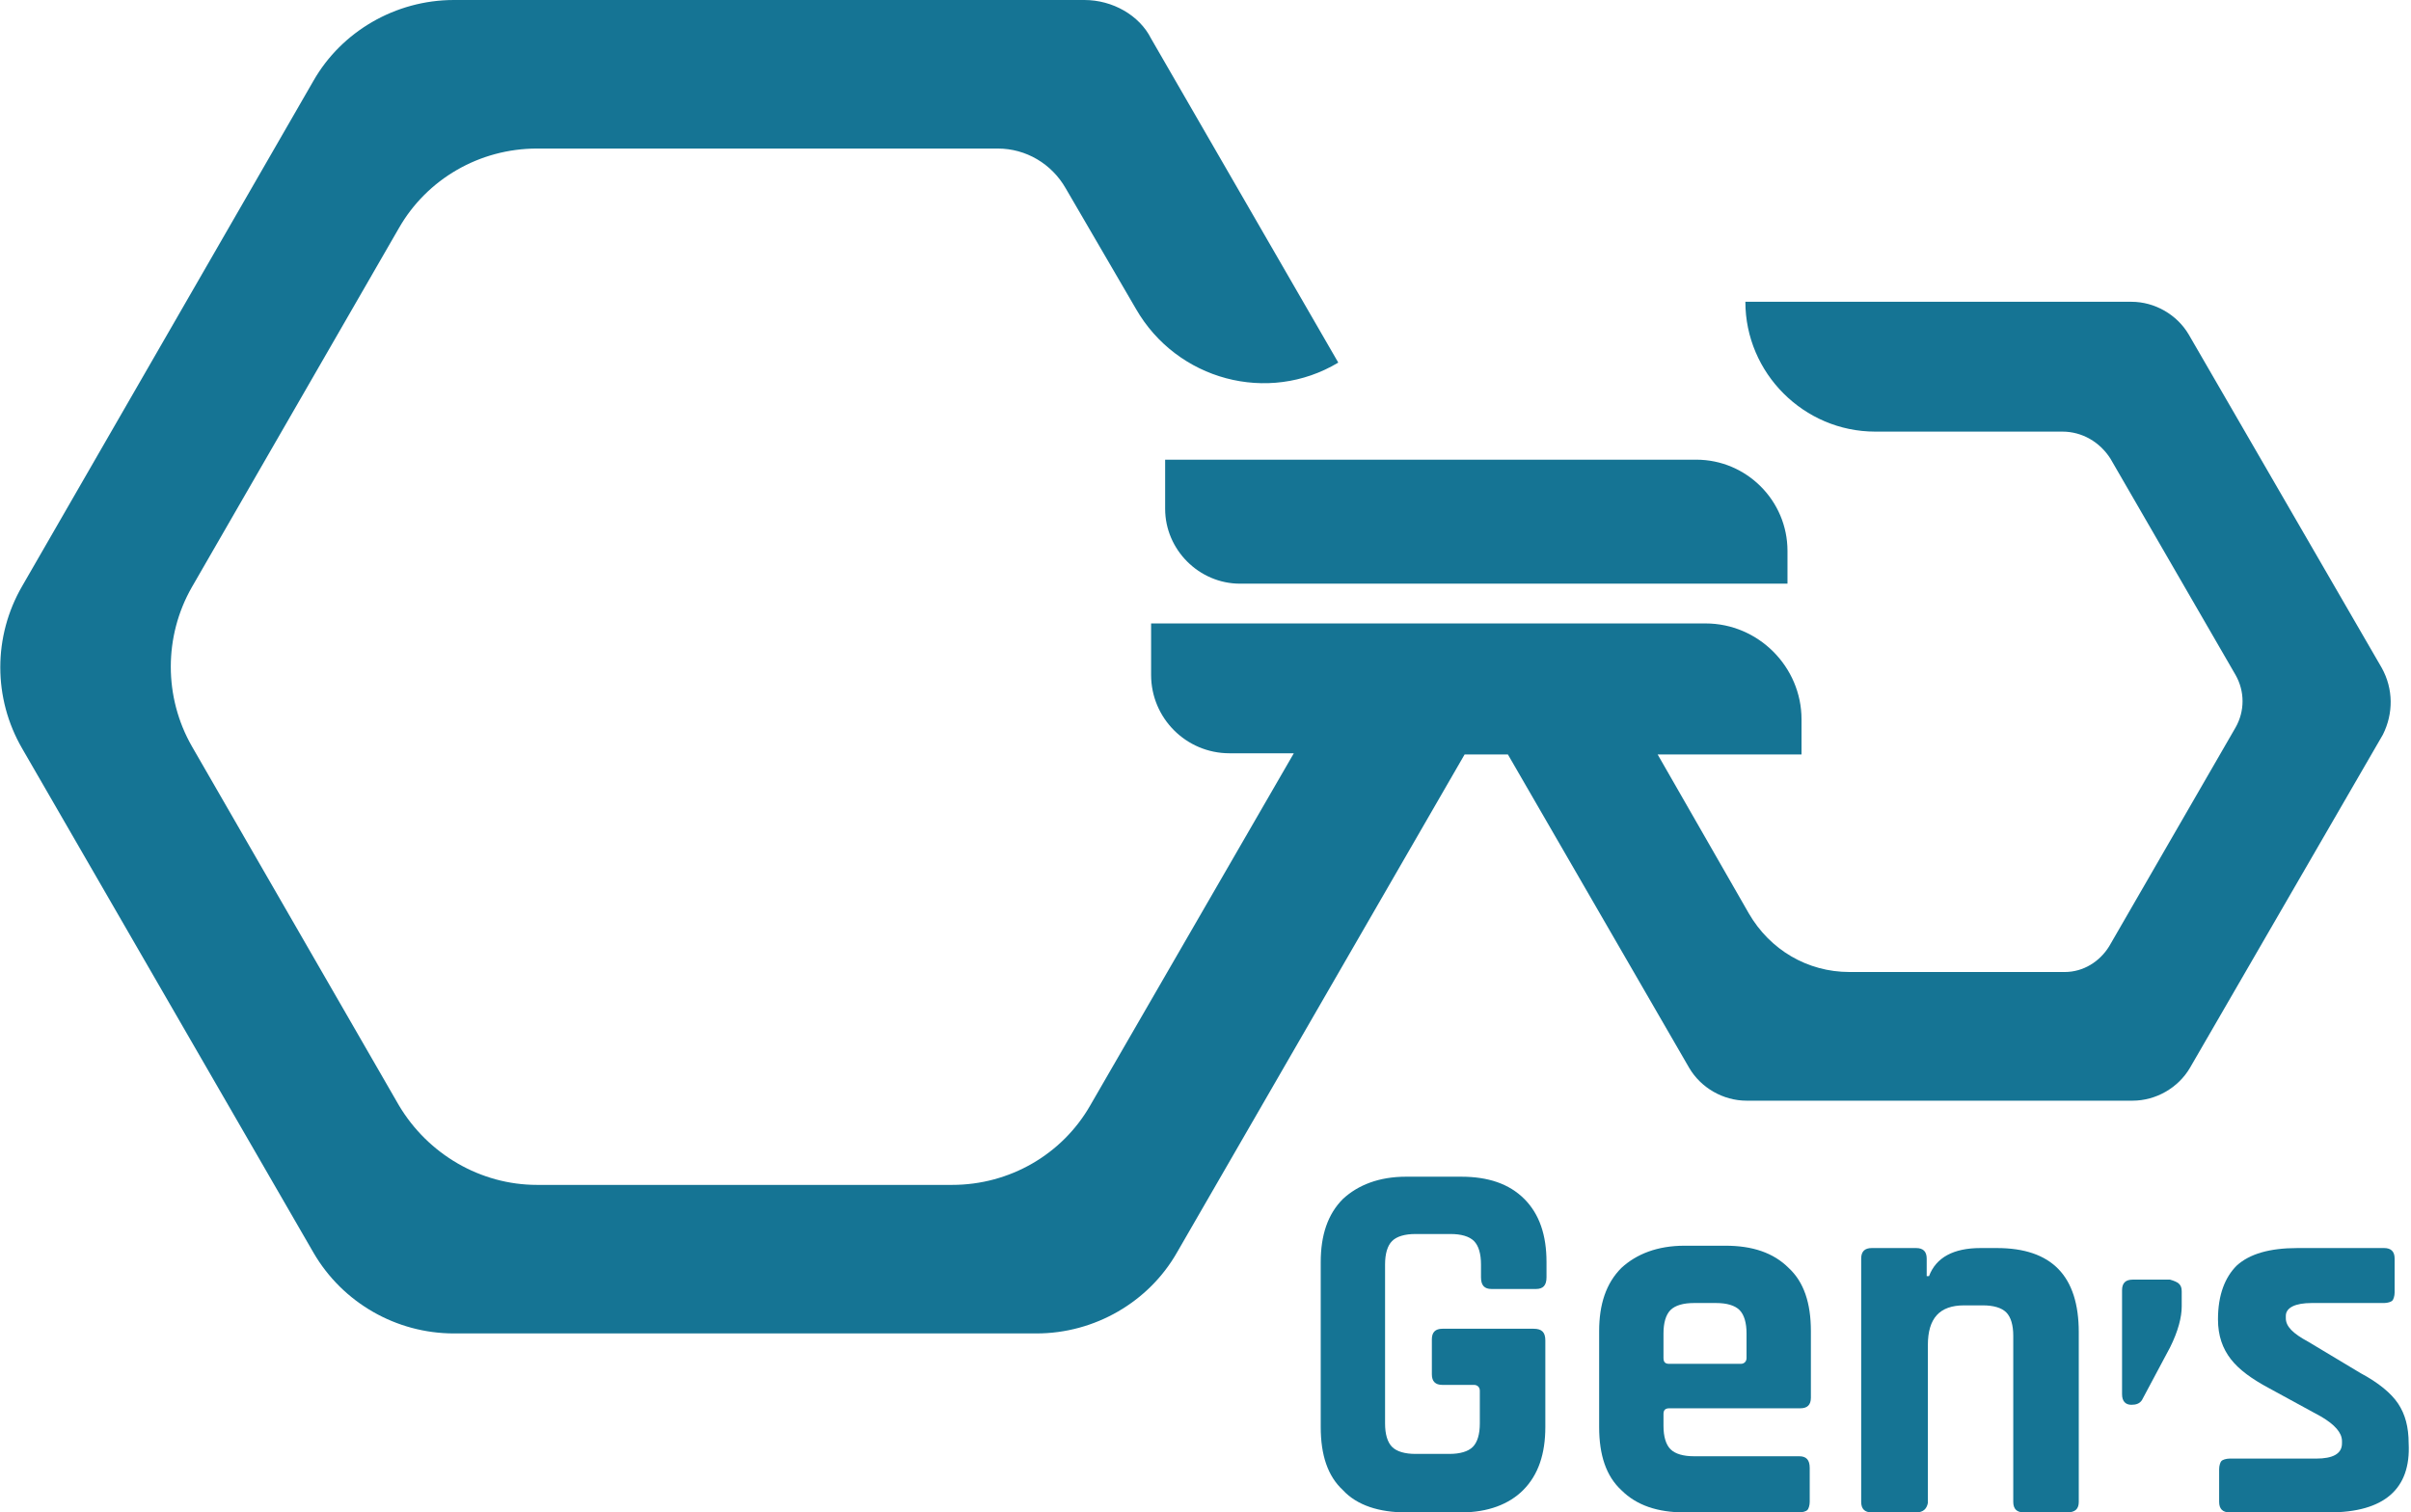
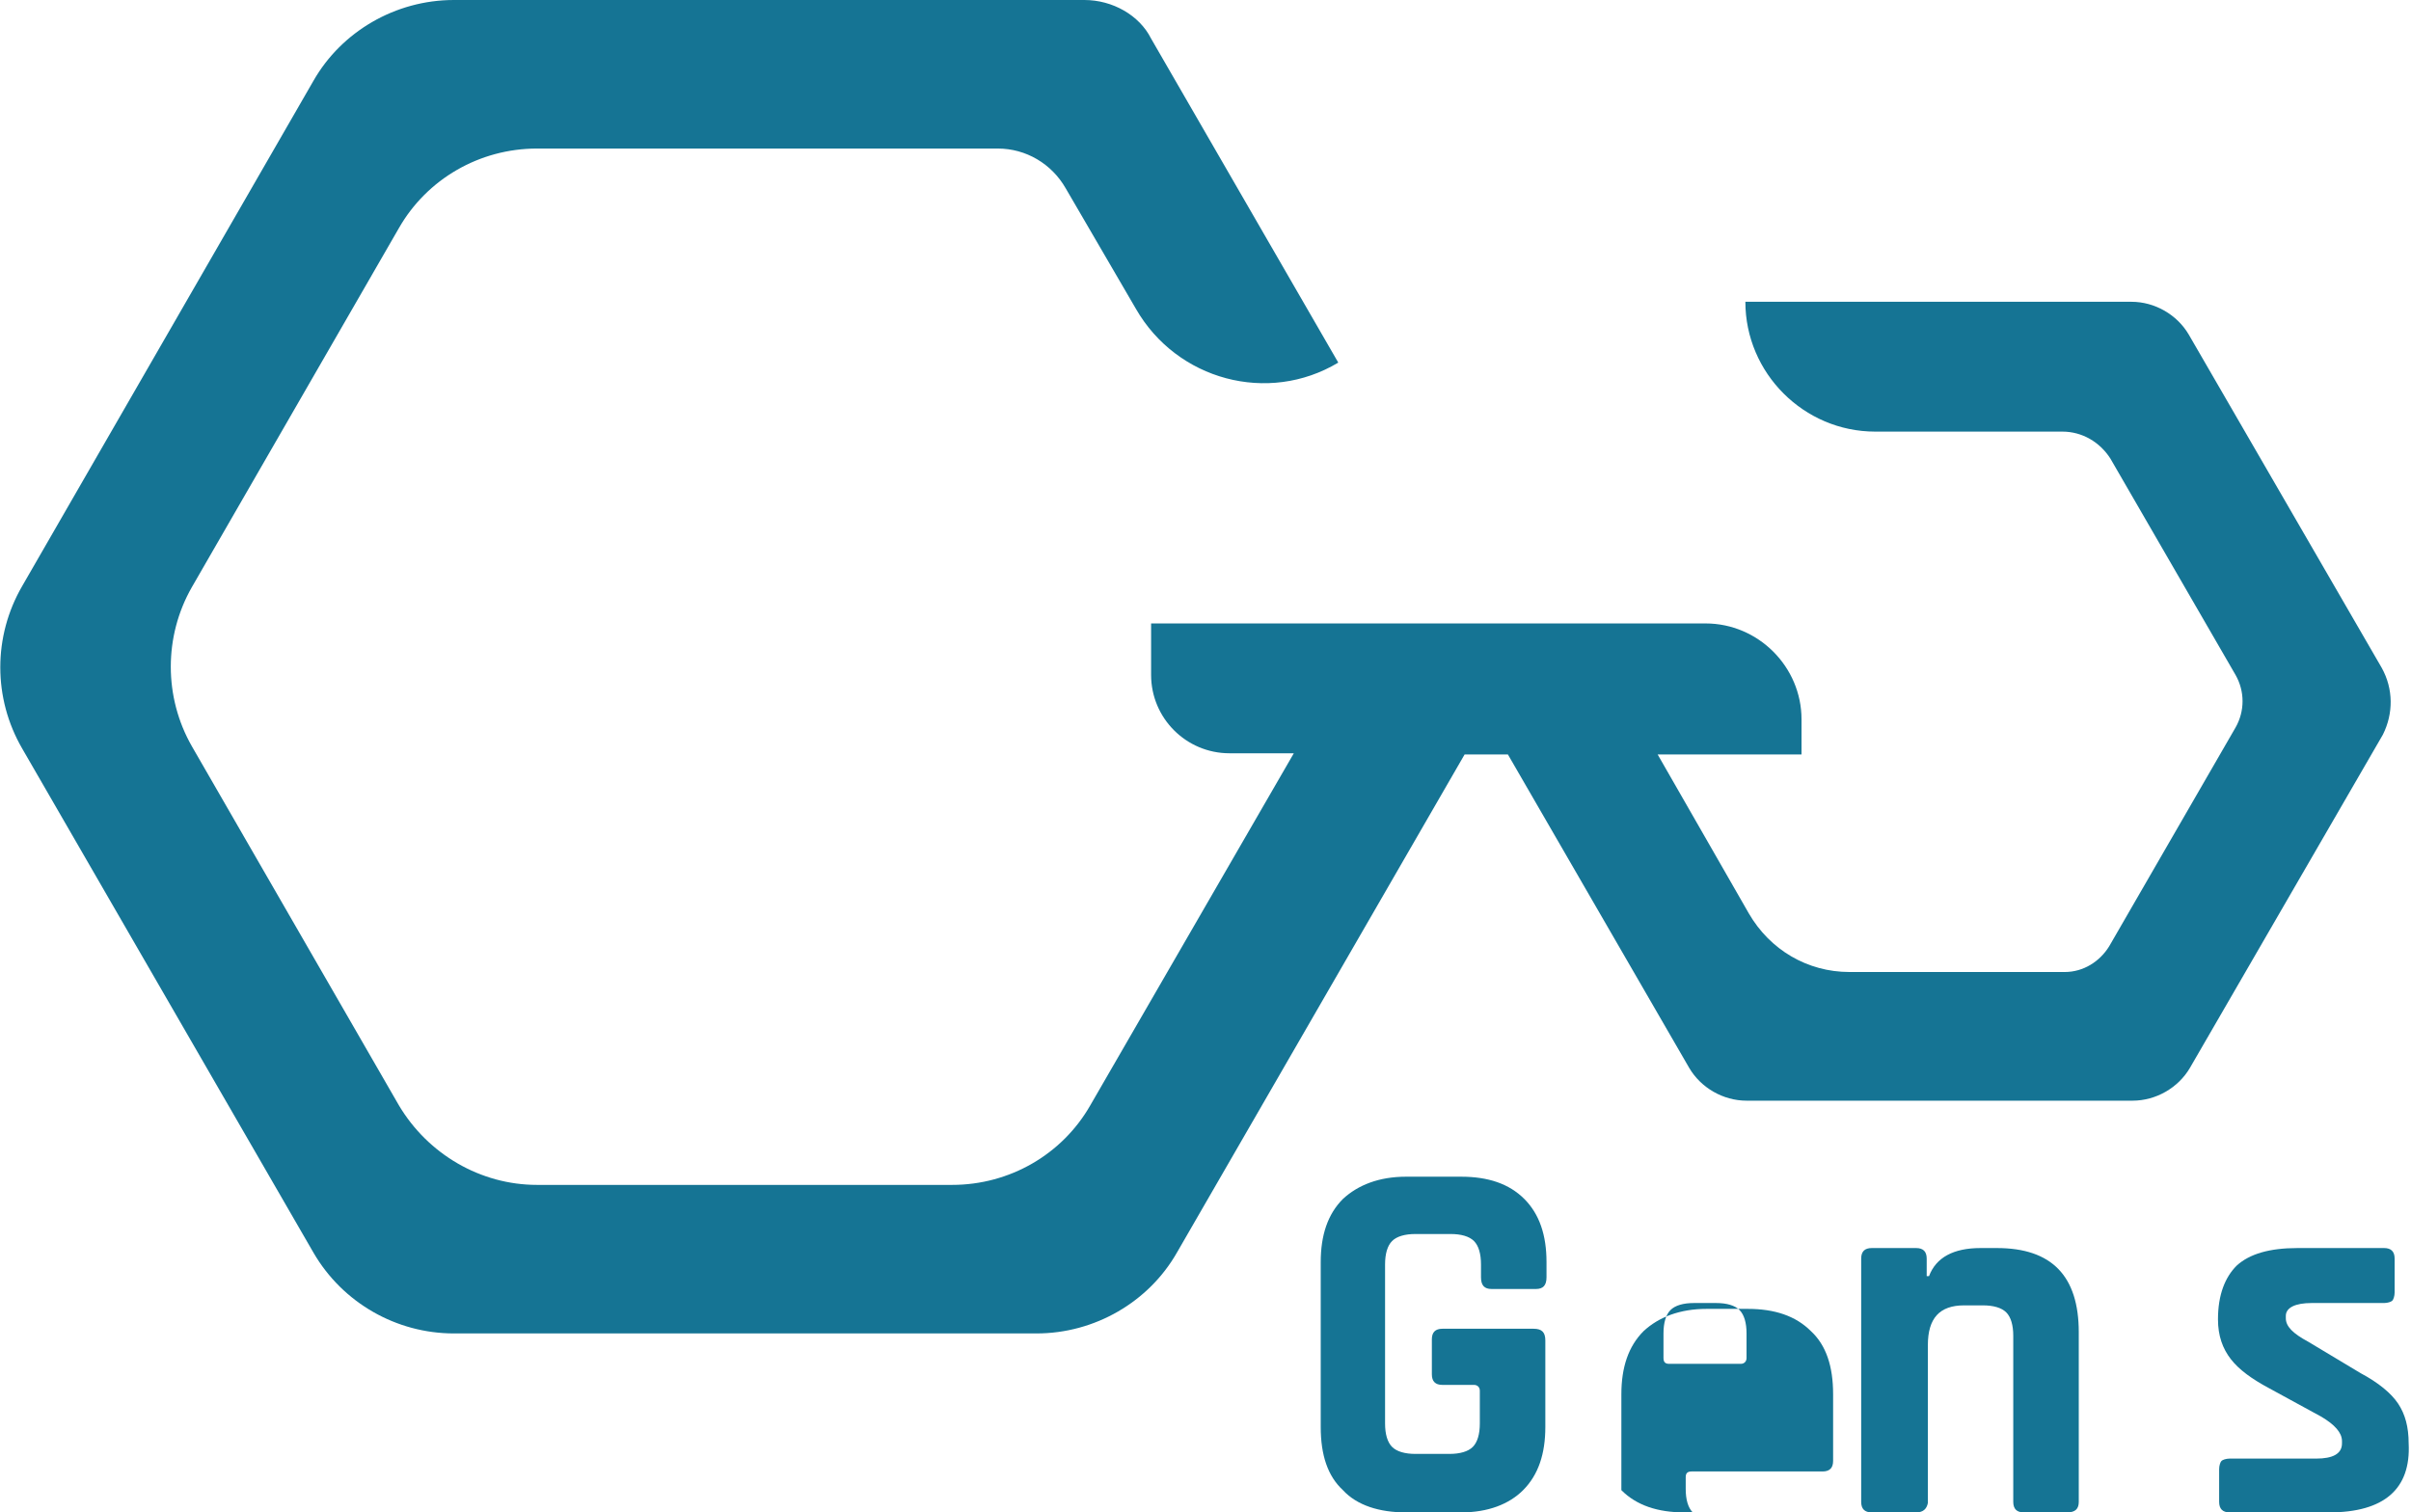
<svg xmlns="http://www.w3.org/2000/svg" version="1.1" id="_レイヤー_2" x="0px" y="0px" viewBox="0 0 206.1 129.3" style="enable-background:new 0 0 206.1 129.3;" xml:space="preserve">
  <style type="text/css">
	.st0{fill:#157494;}
</style>
  <g id="_レイヤー_1-2">
    <g>
-       <path class="st0" d="M145,39.3H99.6v4.2c0,3.5,2.9,6.4,6.4,6.4h46.8v-2.8C152.8,42.8,149.3,39.3,145,39.3z" />
      <path class="st0" d="M203.6,57.1l-16.5-28.5c-1-1.7-2.9-2.8-4.9-2.8h-33c0,6.1,5,11.1,11.1,11.1h16c1.7,0,3.2,0.9,4.1,2.3    l10.7,18.5c0.8,1.4,0.8,3.1,0,4.5l-10.8,18.7c-0.8,1.3-2.2,2.2-3.8,2.2h-18.4c-3.6,0-6.8-1.9-8.6-5l-7.8-13.6H154v-3    c0-4.5-3.7-8.2-8.2-8.2H98.4v4.4c0,3.7,3,6.7,6.7,6.7h5.5L93.2,94.5c-2.4,4.2-6.9,6.8-11.8,6.8H45.9c-4.8,0-9.3-2.6-11.8-6.8    L16.4,63.8c-2.4-4.2-2.4-9.4,0-13.6l17.7-30.7c2.4-4.2,6.9-6.8,11.8-6.8h39.4c2.4,0,4.6,1.3,5.8,3.4l6,10.3    c3.5,6.1,11.3,8.2,17.3,4.6l-16-27.7c-1-2-3.3-3.3-5.7-3.3H38.8c-5,0-9.6,2.7-12,6.9L1.9,50.1c-2.5,4.3-2.5,9.6,0,13.9l24.9,43.1    c2.5,4.3,7.1,6.9,12,6.9h49.8c5,0,9.6-2.7,12-6.9l24.6-42.6h3.7l15.5,26.8c1,1.7,2.9,2.8,4.9,2.8h33c2,0,3.9-1.1,4.9-2.8    l16.5-28.5C204.6,61,204.6,58.9,203.6,57.1L203.6,57.1z" />
    </g>
    <g>
      <path class="st0" d="M124.9,129.3h-4.7c-2.3,0-4.2-0.6-5.4-1.9c-1.3-1.2-1.9-3-1.9-5.4v-14.1c0-2.3,0.6-4.1,1.9-5.4    c1.3-1.2,3.1-1.9,5.4-1.9h4.7c2.3,0,4.1,0.6,5.4,1.9s1.9,3.1,1.9,5.4v1.3c0,0.7-0.3,1-0.9,1h-3.8c-0.6,0-0.9-0.3-0.9-1v-1.1    c0-0.9-0.2-1.6-0.6-2s-1.1-0.6-2-0.6h-3c-0.9,0-1.6,0.2-2,0.6s-0.6,1.1-0.6,2v13.6c0,0.9,0.2,1.6,0.6,2s1.1,0.6,2,0.6h2.9    c0.9,0,1.6-0.2,2-0.6s0.6-1.1,0.6-2v-2.8c0-0.3-0.2-0.5-0.5-0.5h-2.7c-0.6,0-0.9-0.3-0.9-0.9v-3c0-0.6,0.3-0.9,0.9-0.9h7.8    c0.7,0,1,0.3,1,1v7.4c0,2.3-0.6,4.1-1.9,5.4C129,128.6,127.2,129.3,124.9,129.3L124.9,129.3z" />
-       <path class="st0" d="M153.8,129.3H144c-2.3,0-4.1-0.6-5.4-1.9c-1.3-1.2-1.9-3-1.9-5.4v-8.2c0-2.3,0.6-4.1,1.9-5.4    c1.3-1.2,3.1-1.9,5.4-1.9h3.5c2.3,0,4.1,0.6,5.4,1.9c1.3,1.2,1.9,3,1.9,5.4v5.7c0,0.6-0.3,0.9-0.9,0.9h-11.2    c-0.4,0-0.5,0.2-0.5,0.5v1c0,0.9,0.2,1.6,0.6,2c0.4,0.4,1.1,0.6,2,0.6h9c0.6,0,0.9,0.3,0.9,1v2.9c0,0.3-0.1,0.6-0.2,0.7    C154.4,129.2,154.1,129.3,153.8,129.3L153.8,129.3z M142.7,116.6h6.1c0.3,0,0.5-0.2,0.5-0.5V114c0-0.9-0.2-1.6-0.6-2    c-0.4-0.4-1.1-0.6-2-0.6h-1.9c-0.9,0-1.6,0.2-2,0.6s-0.6,1.1-0.6,2v2.1C142.2,116.5,142.4,116.6,142.7,116.6L142.7,116.6z" />
+       <path class="st0" d="M153.8,129.3H144c-2.3,0-4.1-0.6-5.4-1.9v-8.2c0-2.3,0.6-4.1,1.9-5.4    c1.3-1.2,3.1-1.9,5.4-1.9h3.5c2.3,0,4.1,0.6,5.4,1.9c1.3,1.2,1.9,3,1.9,5.4v5.7c0,0.6-0.3,0.9-0.9,0.9h-11.2    c-0.4,0-0.5,0.2-0.5,0.5v1c0,0.9,0.2,1.6,0.6,2c0.4,0.4,1.1,0.6,2,0.6h9c0.6,0,0.9,0.3,0.9,1v2.9c0,0.3-0.1,0.6-0.2,0.7    C154.4,129.2,154.1,129.3,153.8,129.3L153.8,129.3z M142.7,116.6h6.1c0.3,0,0.5-0.2,0.5-0.5V114c0-0.9-0.2-1.6-0.6-2    c-0.4-0.4-1.1-0.6-2-0.6h-1.9c-0.9,0-1.6,0.2-2,0.6s-0.6,1.1-0.6,2v2.1C142.2,116.5,142.4,116.6,142.7,116.6L142.7,116.6z" />
      <path class="st0" d="M163.8,129.3H160c-0.6,0-0.9-0.3-0.9-0.9v-20.8c0-0.6,0.3-0.9,0.9-0.9h3.8c0.6,0,0.9,0.3,0.9,0.9v1.5h0.2    c0.6-1.6,2.1-2.4,4.4-2.4h1.4c4.7,0,7,2.4,7,7.2v14.5c0,0.6-0.3,0.9-1,0.9H173c-0.6,0-0.9-0.3-0.9-0.9v-14.2c0-0.9-0.2-1.6-0.6-2    c-0.4-0.4-1.1-0.6-2-0.6h-1.6c-2.1,0-3.1,1.1-3.1,3.4v13.5C164.7,129,164.4,129.3,163.8,129.3L163.8,129.3z" />
-       <path class="st0" d="M186.5,110.4v1.3c0,0.9-0.3,2.1-1,3.5l-2.4,4.5c-0.2,0.3-0.5,0.4-0.9,0.4c-0.5,0-0.8-0.3-0.8-0.9v-8.9    c0-0.6,0.3-0.9,0.9-0.9h3.2C186.2,109.6,186.5,109.8,186.5,110.4L186.5,110.4z" />
      <path class="st0" d="M199.1,129.3h-8.5c-0.6,0-0.9-0.3-0.9-0.9v-2.8c0-0.3,0.1-0.6,0.2-0.7c0.1-0.1,0.4-0.2,0.7-0.2h7.4    c1.4,0,2.2-0.4,2.2-1.3v-0.2c0-0.7-0.6-1.4-1.8-2.1l-4.4-2.4c-1.5-0.8-2.6-1.6-3.3-2.5s-1.1-2-1.1-3.4c0-2.1,0.6-3.6,1.6-4.6    c1.1-1,2.8-1.5,5.2-1.5h7.4c0.6,0,0.9,0.3,0.9,0.9v2.9c0,0.3-0.1,0.6-0.2,0.7c-0.1,0.1-0.4,0.2-0.7,0.2h-6.2    c-1.4,0-2.2,0.4-2.2,1.1v0.2c0,0.7,0.6,1.3,1.9,2l4.5,2.7c1.5,0.8,2.6,1.7,3.2,2.6s0.9,2,0.9,3.4    C206.1,127.3,203.8,129.3,199.1,129.3L199.1,129.3z" />
    </g>
  </g>
</svg>